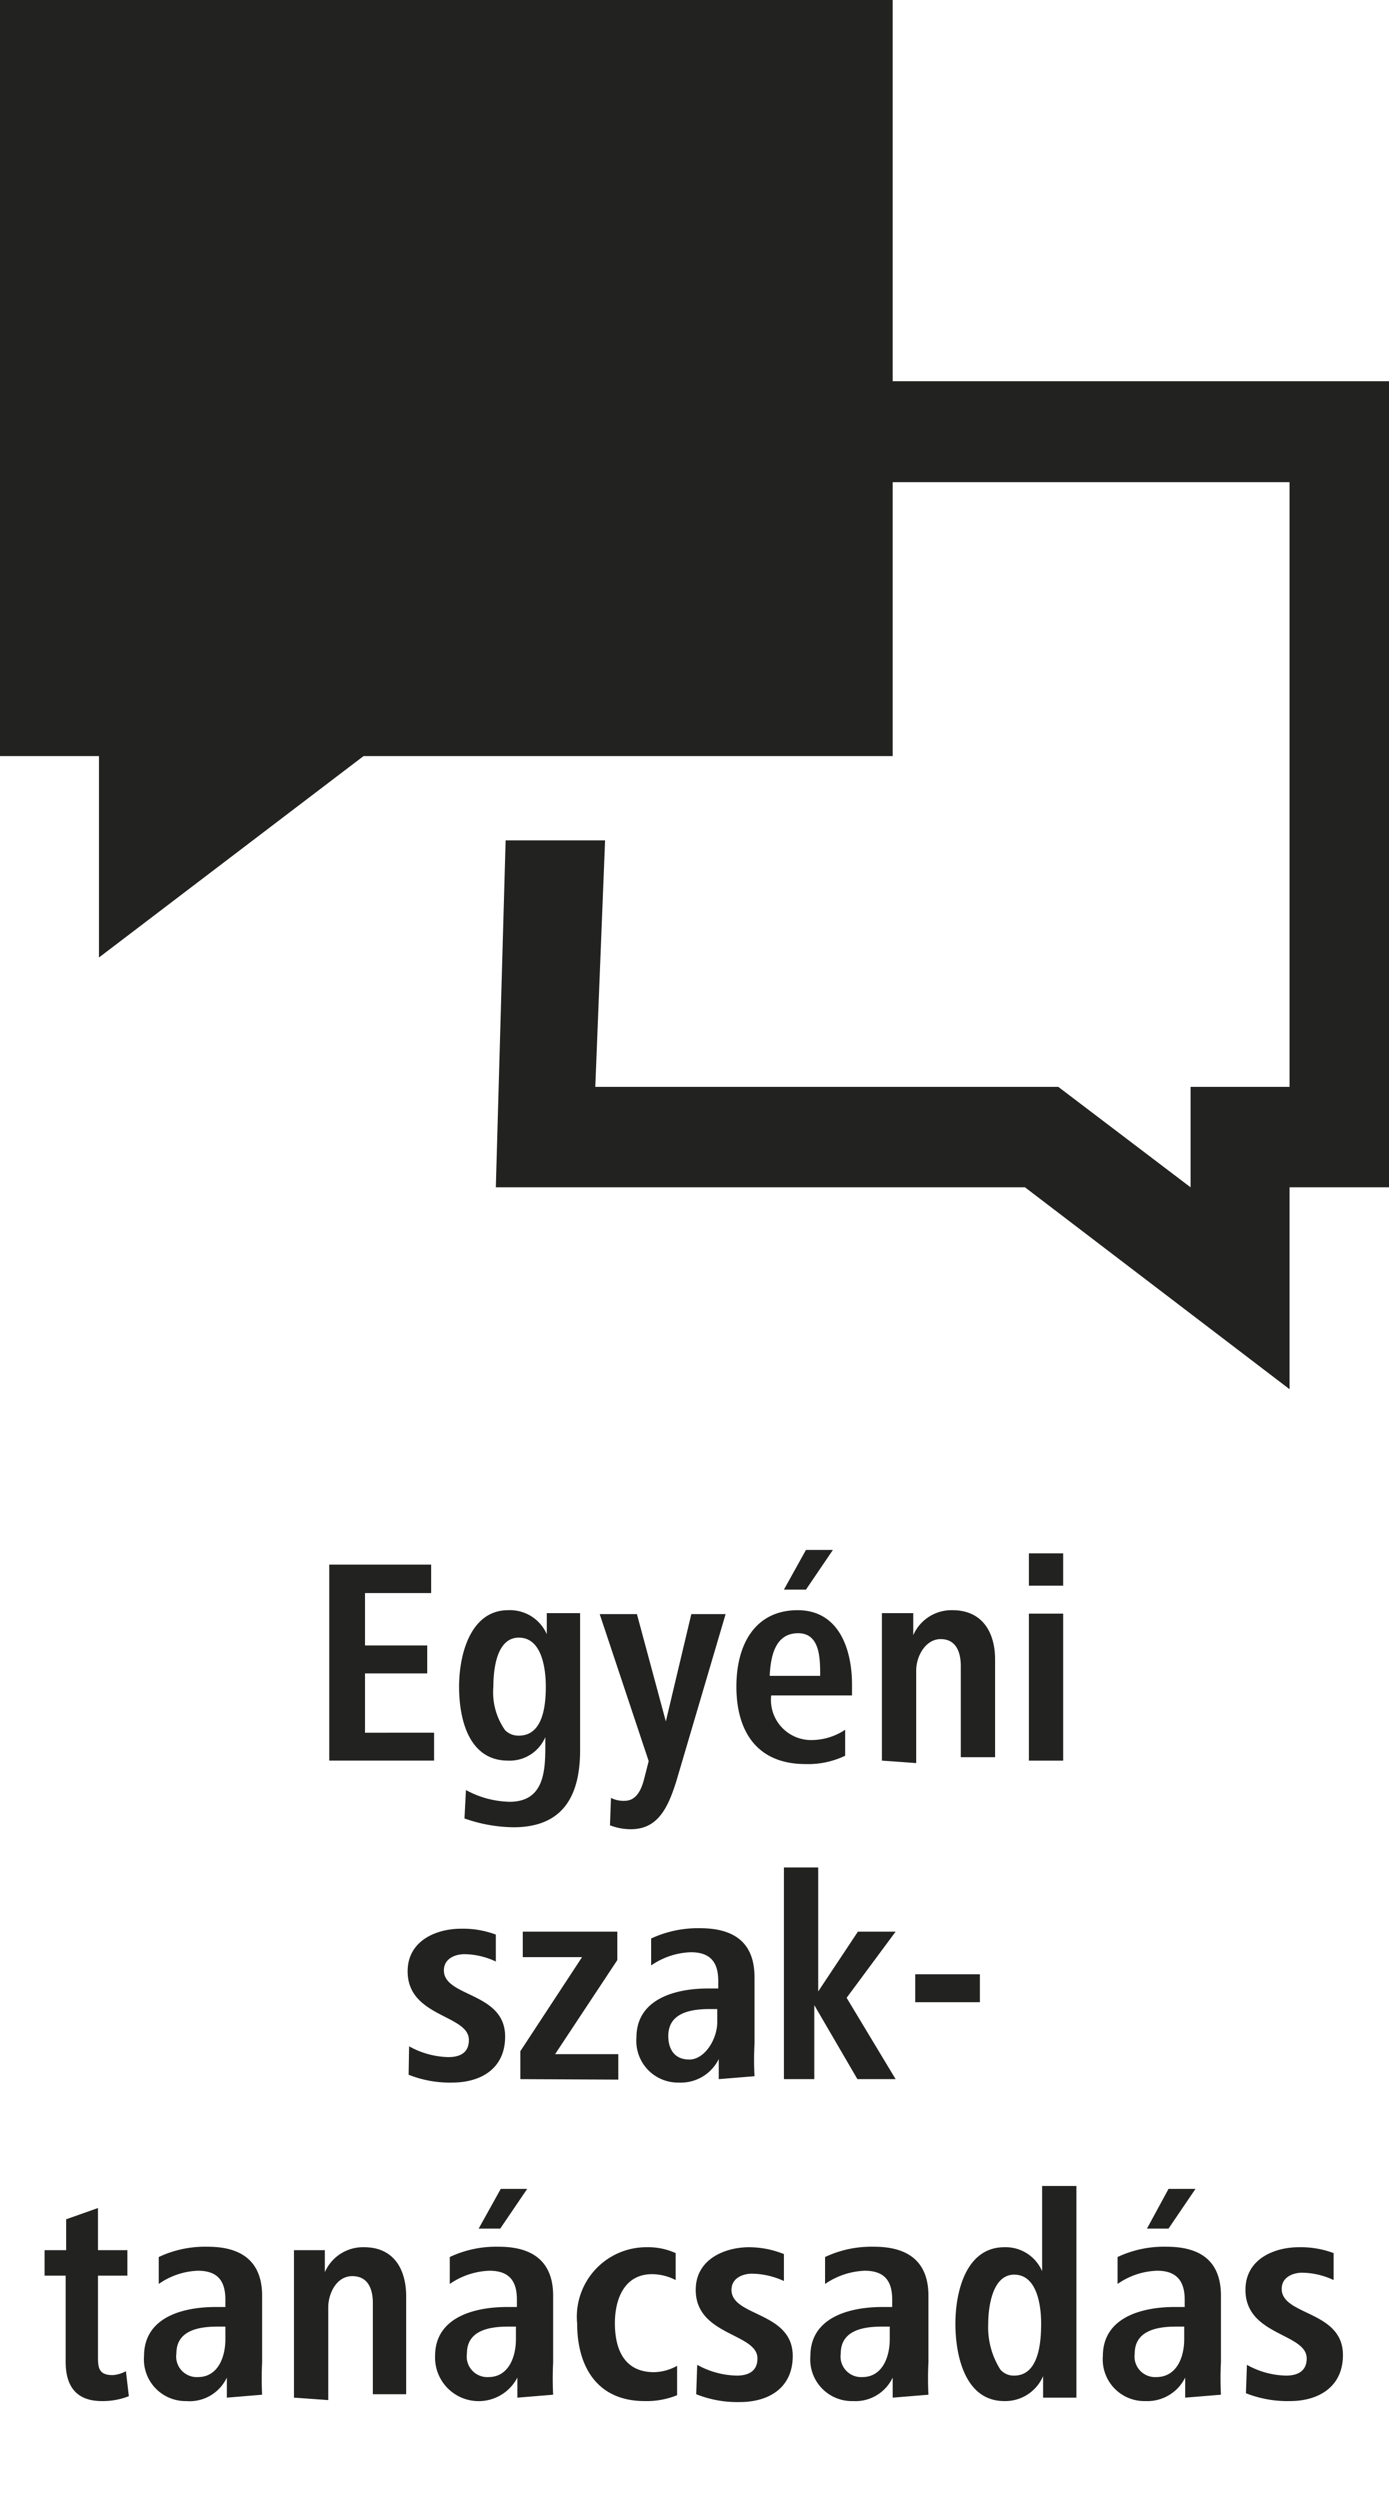
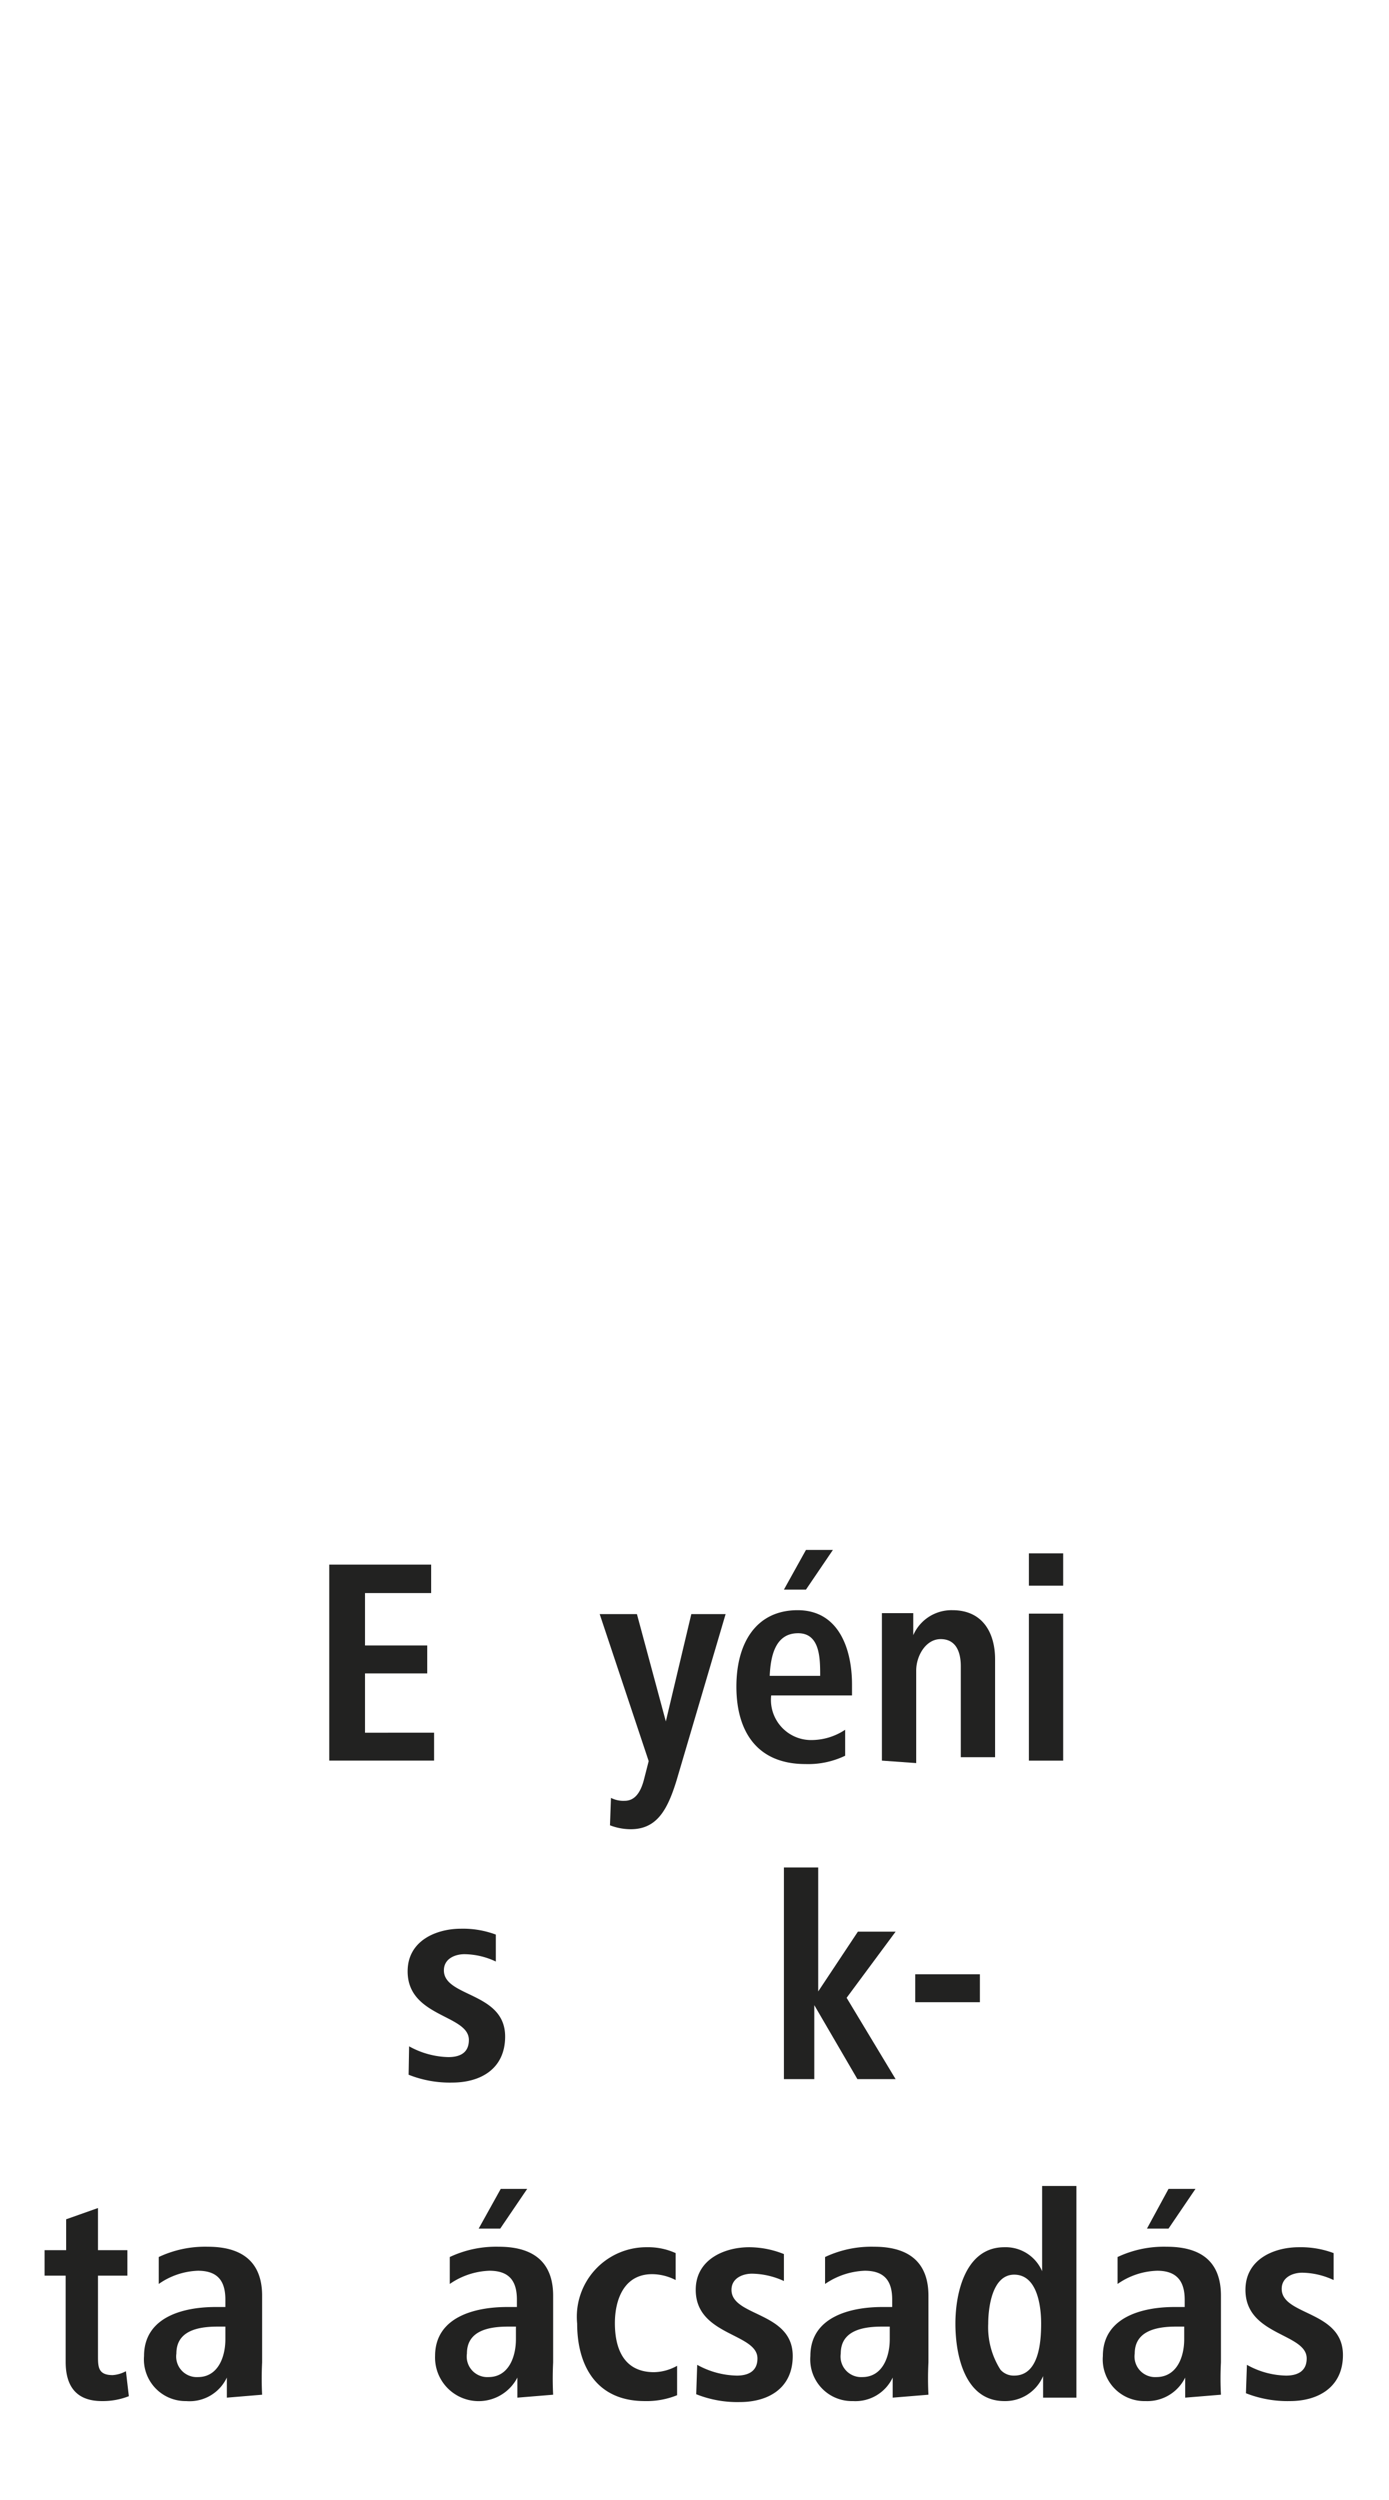
<svg xmlns="http://www.w3.org/2000/svg" id="Ebene_1" data-name="Ebene 1" viewBox="0 0 28.35 51.02">
  <defs>
    <style>.cls-1{fill:#222221;}</style>
  </defs>
-   <polygon class="cls-1" points="0 0 18.22 0 18.22 7.78 28.35 7.78 28.35 24.23 26.32 24.23 26.32 28.35 20.92 24.23 10.12 24.23 10.32 17.15 12.35 17.15 12.15 22.18 21.6 22.18 24.3 24.23 24.3 22.18 26.32 22.18 26.32 9.84 18.22 9.84 18.22 15.43 7.42 15.43 2.02 19.54 2.02 15.43 0 15.43 0 0" />
  <path class="cls-1" d="M6.72,35.93v-4H8.8v.58H7.45v1.07H8.72v.57H7.45v1.21H8.86v.57Z" />
-   <path class="cls-1" d="M9.51,36.53a1.94,1.94,0,0,0,.89.24c.69,0,.73-.6.73-1.12v-.2a.79.79,0,0,1-.76.48c-.8,0-1-.84-1-1.51s.24-1.56,1-1.56a.82.82,0,0,1,.79.49v-.43h.68v2.8c0,.93-.35,1.57-1.36,1.57a3.09,3.09,0,0,1-1-.18Zm1.08-1.11c.5,0,.55-.63.55-1s-.08-1-.55-1-.52.69-.52,1a1.34,1.34,0,0,0,.24.89A.38.38,0,0,0,10.59,35.42Z" />
  <path class="cls-1" d="M12.47,36.69a.55.55,0,0,0,.28.06c.2,0,.32-.16.39-.42l.1-.39-1-3H13l.59,2.19.52-2.19h.7l-1,3.39c-.19.62-.41,1-.94,1a1.2,1.2,0,0,1-.42-.08Z" />
  <path class="cls-1" d="M15.74,34.6a.82.82,0,0,0,.79.91,1.25,1.25,0,0,0,.72-.21l0,.53a1.74,1.74,0,0,1-.81.17c-1,0-1.41-.68-1.41-1.58s.41-1.56,1.25-1.56,1.11.79,1.11,1.52v.22Zm1-.4c0-.35,0-.87-.45-.87s-.56.43-.58.87ZM16,32.44l.45-.81H17l-.55.81Z" />
  <path class="cls-1" d="M18,35.93V33.67c0-.26,0-.49,0-.75h.64v.45a.85.85,0,0,1,.8-.51c.63,0,.87.48.87,1v2h-.7V34c0-.29-.1-.55-.41-.55s-.5.35-.5.64v1.89Z" />
  <path class="cls-1" d="M21,32.36V31.7h.7v.66Zm0,3.57v-3h.7v3Z" />
  <path class="cls-1" d="M8.35,41.76a1.72,1.72,0,0,0,.8.22c.2,0,.42-.06.42-.35,0-.52-1.25-.46-1.25-1.4,0-.63.59-.87,1.09-.87a1.92,1.92,0,0,1,.71.12l0,.55a1.53,1.53,0,0,0-.64-.15c-.19,0-.42.09-.42.33,0,.55,1.25.44,1.25,1.35,0,.66-.5.94-1.08.94a2.26,2.26,0,0,1-.89-.16Z" />
-   <path class="cls-1" d="M10.62,42.43v-.57l1.26-1.92H10.67v-.52H12.6V40l-1.27,1.92h1.29v.52Z" />
-   <path class="cls-1" d="M14.67,42.43l0-.41a.86.86,0,0,1-.81.48.85.85,0,0,1-.87-.92c0-.79.8-1,1.46-1h.21v-.15c0-.35-.13-.59-.56-.59a1.51,1.51,0,0,0-.81.27l0-.55a2.26,2.26,0,0,1,1-.21c.82,0,1.11.41,1.11,1v1.36a6.12,6.12,0,0,0,0,.66ZM14.48,41c-.43,0-.84.1-.84.55,0,.26.12.48.43.48s.57-.41.57-.77V41Z" />
  <path class="cls-1" d="M16,42.43V38.11h.7v2.53l.81-1.22h.77l-1,1.35,1,1.66h-.78l-.88-1.51v1.51Z" />
  <path class="cls-1" d="M18.68,40.86v-.57H20v.57Z" />
  <path class="cls-1" d="M2.63,48.9a1.45,1.45,0,0,1-.55.1c-.52,0-.74-.3-.74-.8V46.44H.91v-.52h.44v-.63L2,45.06v.86H2.6v.52H2v1.63c0,.23,0,.4.3.4a.65.65,0,0,0,.27-.08Z" />
  <path class="cls-1" d="M4.63,48.93l0-.41A.84.84,0,0,1,3.8,49a.85.85,0,0,1-.86-.92c0-.79.79-1,1.46-1h.2v-.15c0-.35-.13-.59-.56-.59a1.48,1.48,0,0,0-.8.27l0-.55a2.22,2.22,0,0,1,1-.21c.81,0,1.11.41,1.11,1v1.36a6.44,6.44,0,0,0,0,.66Zm-.19-1.45c-.43,0-.84.1-.84.55a.42.42,0,0,0,.44.48c.41,0,.56-.41.56-.77v-.26Z" />
-   <path class="cls-1" d="M6,48.93V46.67c0-.26,0-.49,0-.75h.63l0,.45a.85.85,0,0,1,.8-.51c.63,0,.86.48.86,1v2H7.61V47c0-.29-.1-.55-.42-.55s-.49.35-.49.64v1.89Z" />
  <path class="cls-1" d="M10.56,48.93l0-.41a.89.89,0,0,1-1.68-.44c0-.79.8-1,1.47-1h.2v-.15c0-.35-.13-.59-.56-.59a1.51,1.51,0,0,0-.81.27l0-.55a2.22,2.22,0,0,1,1-.21c.81,0,1.11.41,1.11,1v1.36a6.44,6.44,0,0,0,0,.66Zm-.19-1.45c-.43,0-.84.1-.84.55a.42.42,0,0,0,.44.48c.41,0,.56-.41.56-.77v-.26Zm-.6-2,.45-.81h.54l-.55.81Z" />
  <path class="cls-1" d="M13.82,48.88a1.65,1.65,0,0,1-.66.12c-1,0-1.38-.74-1.38-1.58a1.42,1.42,0,0,1,1.43-1.56,1.35,1.35,0,0,1,.58.12l0,.55a1.06,1.06,0,0,0-.48-.12c-.58,0-.76.53-.76,1s.15,1,.8,1a1,1,0,0,0,.47-.13Z" />
  <path class="cls-1" d="M14.23,48.26a1.73,1.73,0,0,0,.81.22c.19,0,.42-.06.42-.35,0-.52-1.26-.46-1.26-1.4,0-.63.6-.87,1.09-.87A1.92,1.92,0,0,1,16,46l0,.55a1.61,1.61,0,0,0-.65-.15c-.19,0-.42.09-.42.33,0,.55,1.25.44,1.25,1.35,0,.66-.5.94-1.08.94a2.26,2.26,0,0,1-.89-.16Z" />
  <path class="cls-1" d="M18.22,48.93l0-.41a.84.84,0,0,1-.81.48.85.85,0,0,1-.87-.92c0-.79.8-1,1.47-1h.2v-.15c0-.35-.13-.59-.56-.59a1.53,1.53,0,0,0-.81.27l0-.55a2.22,2.22,0,0,1,1-.21c.81,0,1.11.41,1.11,1v1.36a6.44,6.44,0,0,0,0,.66ZM18,47.48c-.43,0-.84.1-.84.55a.42.42,0,0,0,.44.48c.41,0,.56-.41.56-.77v-.26Z" />
  <path class="cls-1" d="M21.29,48.93l0-.44a.84.84,0,0,1-.79.51c-.81,0-1-.94-1-1.58s.21-1.56,1-1.56a.81.81,0,0,1,.77.49V44.61h.7v3.58c0,.27,0,.47,0,.74Zm-.59-.45c.5,0,.55-.67.55-1.06s-.09-1-.55-1-.53.7-.53,1a1.61,1.61,0,0,0,.25.94A.36.36,0,0,0,20.7,48.48Z" />
  <path class="cls-1" d="M24.19,48.93l0-.41a.86.86,0,0,1-.81.48.85.85,0,0,1-.87-.92c0-.79.8-1,1.46-1h.21v-.15c0-.35-.14-.59-.56-.59a1.48,1.48,0,0,0-.81.27l0-.55a2.22,2.22,0,0,1,1-.21c.82,0,1.11.41,1.11,1v1.36a6.12,6.12,0,0,0,0,.66ZM24,47.48c-.42,0-.84.1-.84.55a.42.42,0,0,0,.44.48c.42,0,.57-.41.57-.77v-.26Zm-.59-2,.44-.81h.55l-.55.81Z" />
  <path class="cls-1" d="M25.45,48.26a1.69,1.69,0,0,0,.8.22c.19,0,.42-.06.42-.35,0-.52-1.25-.46-1.25-1.4,0-.63.59-.87,1.09-.87a1.92,1.92,0,0,1,.71.12l0,.55a1.57,1.57,0,0,0-.64-.15c-.19,0-.42.09-.42.33,0,.55,1.25.44,1.25,1.35,0,.66-.51.94-1.08.94a2.31,2.31,0,0,1-.9-.16Z" />
</svg>